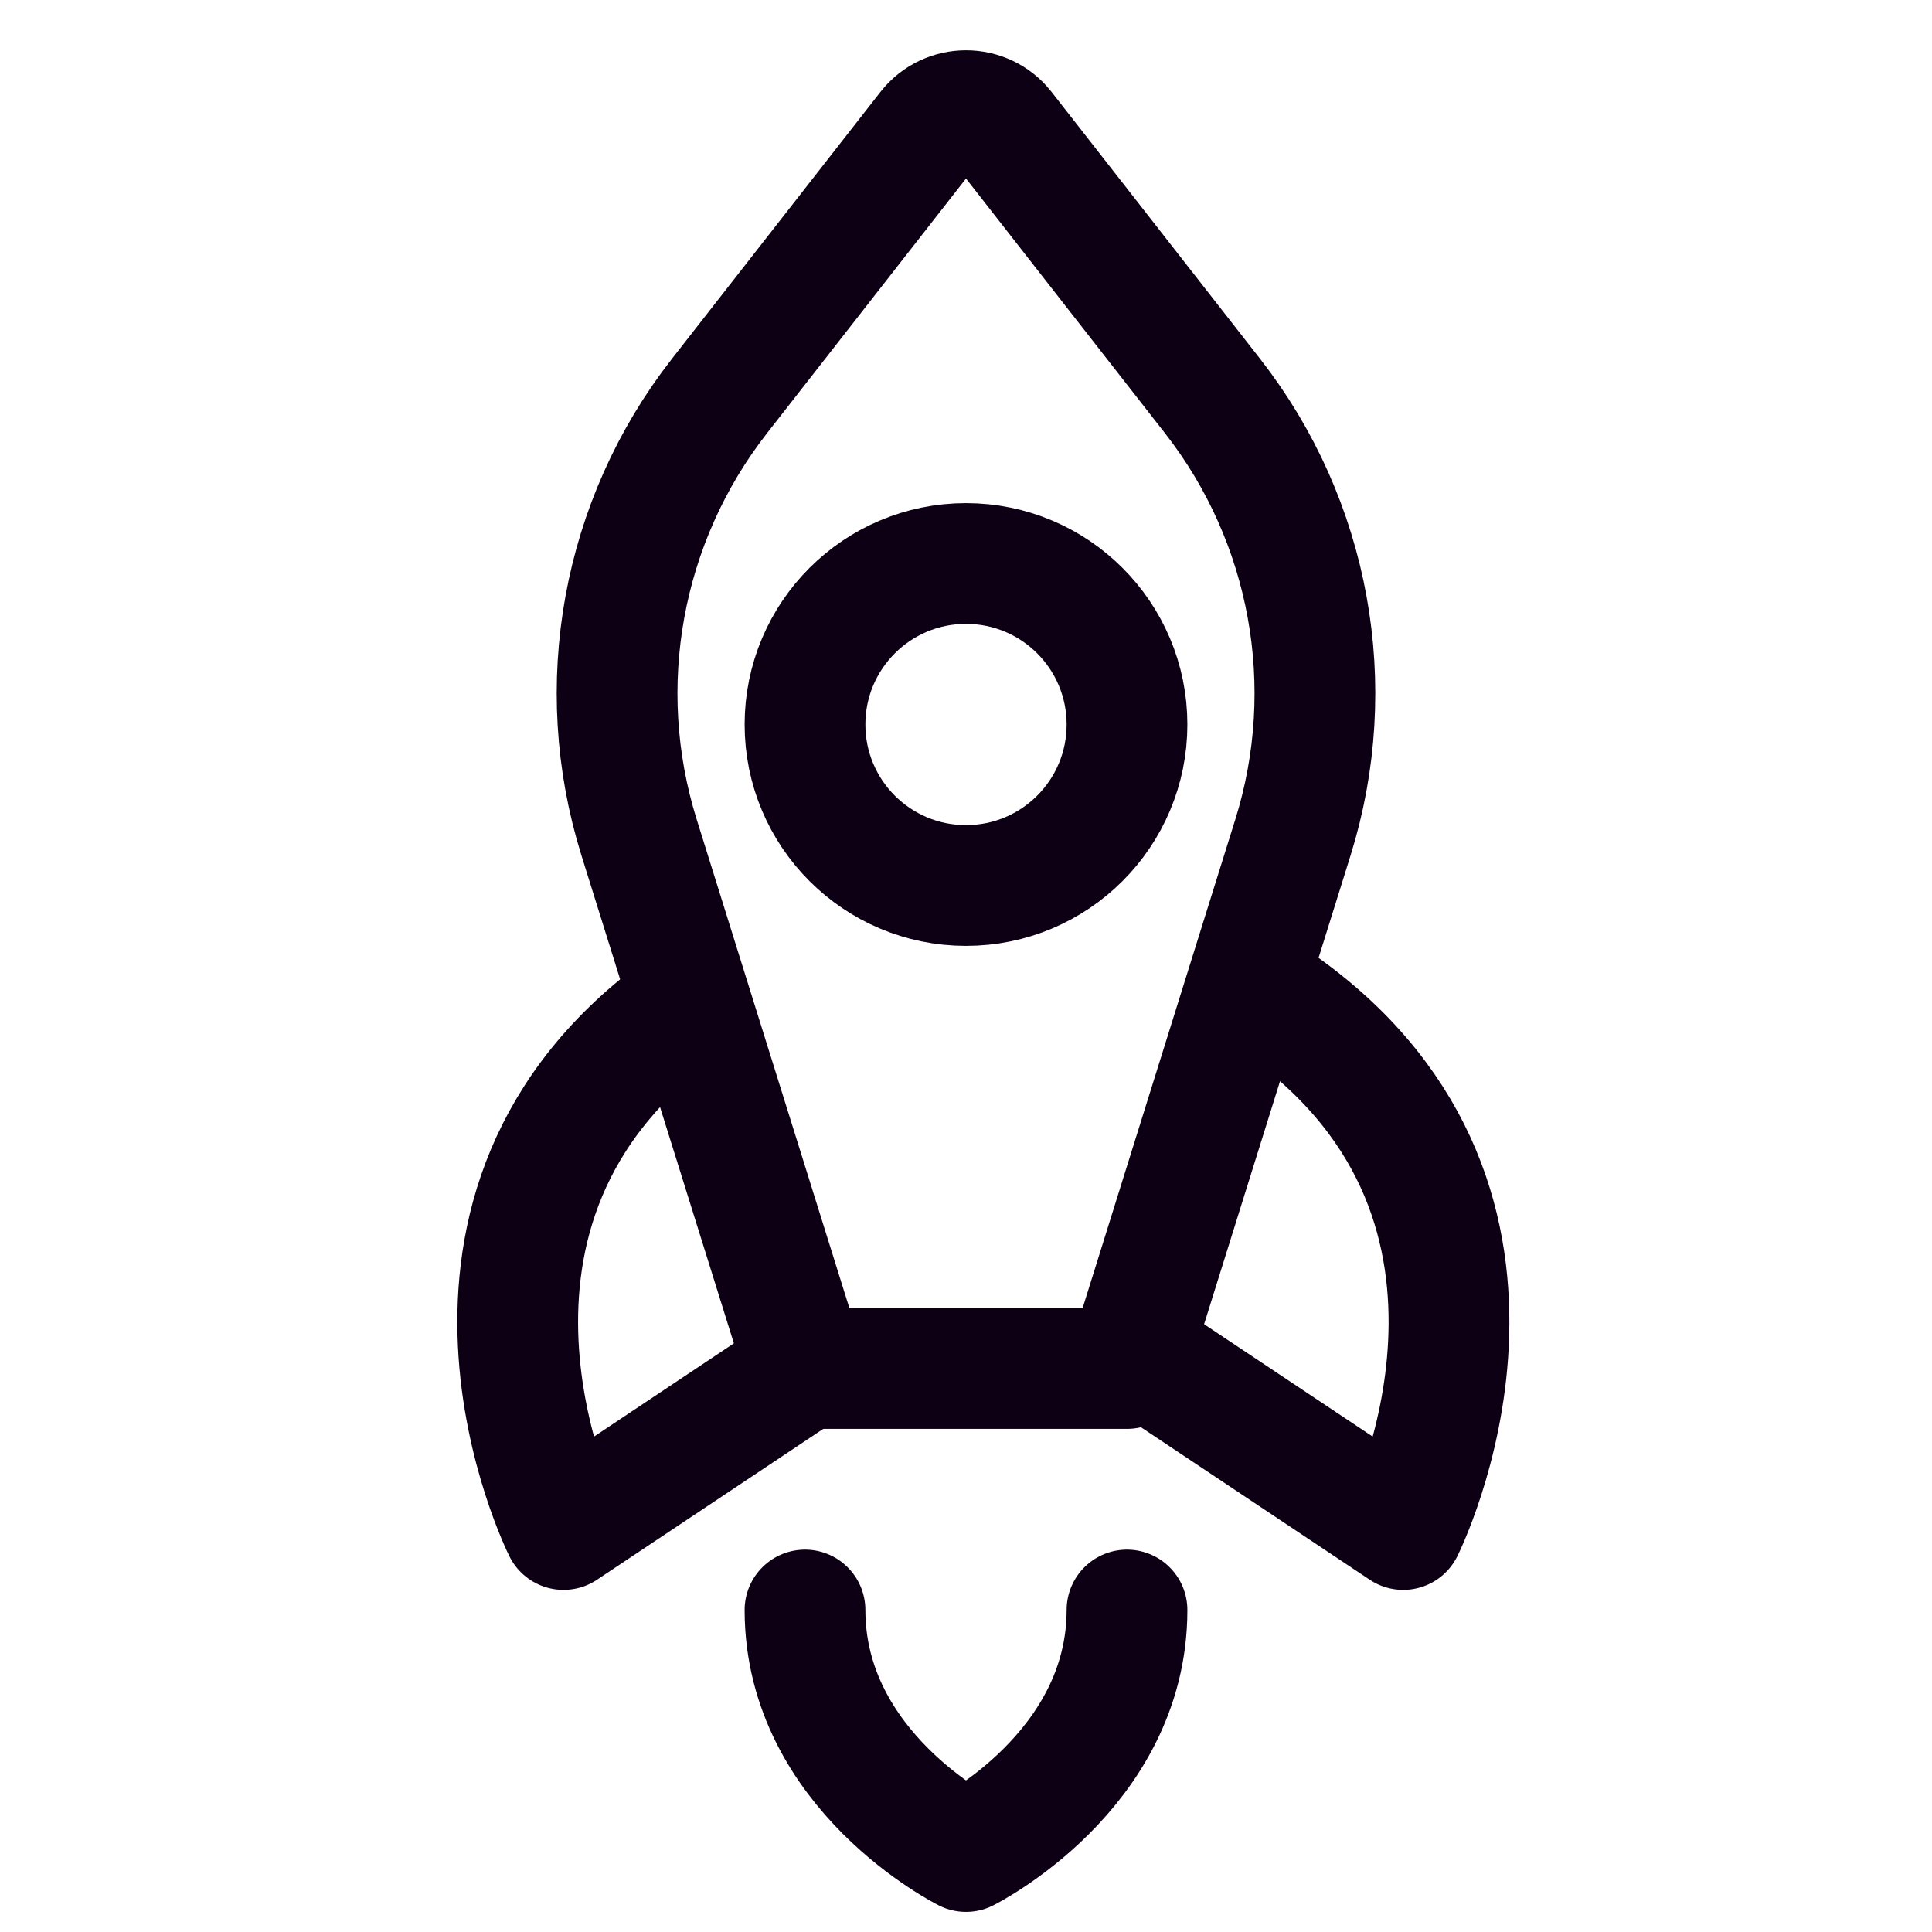
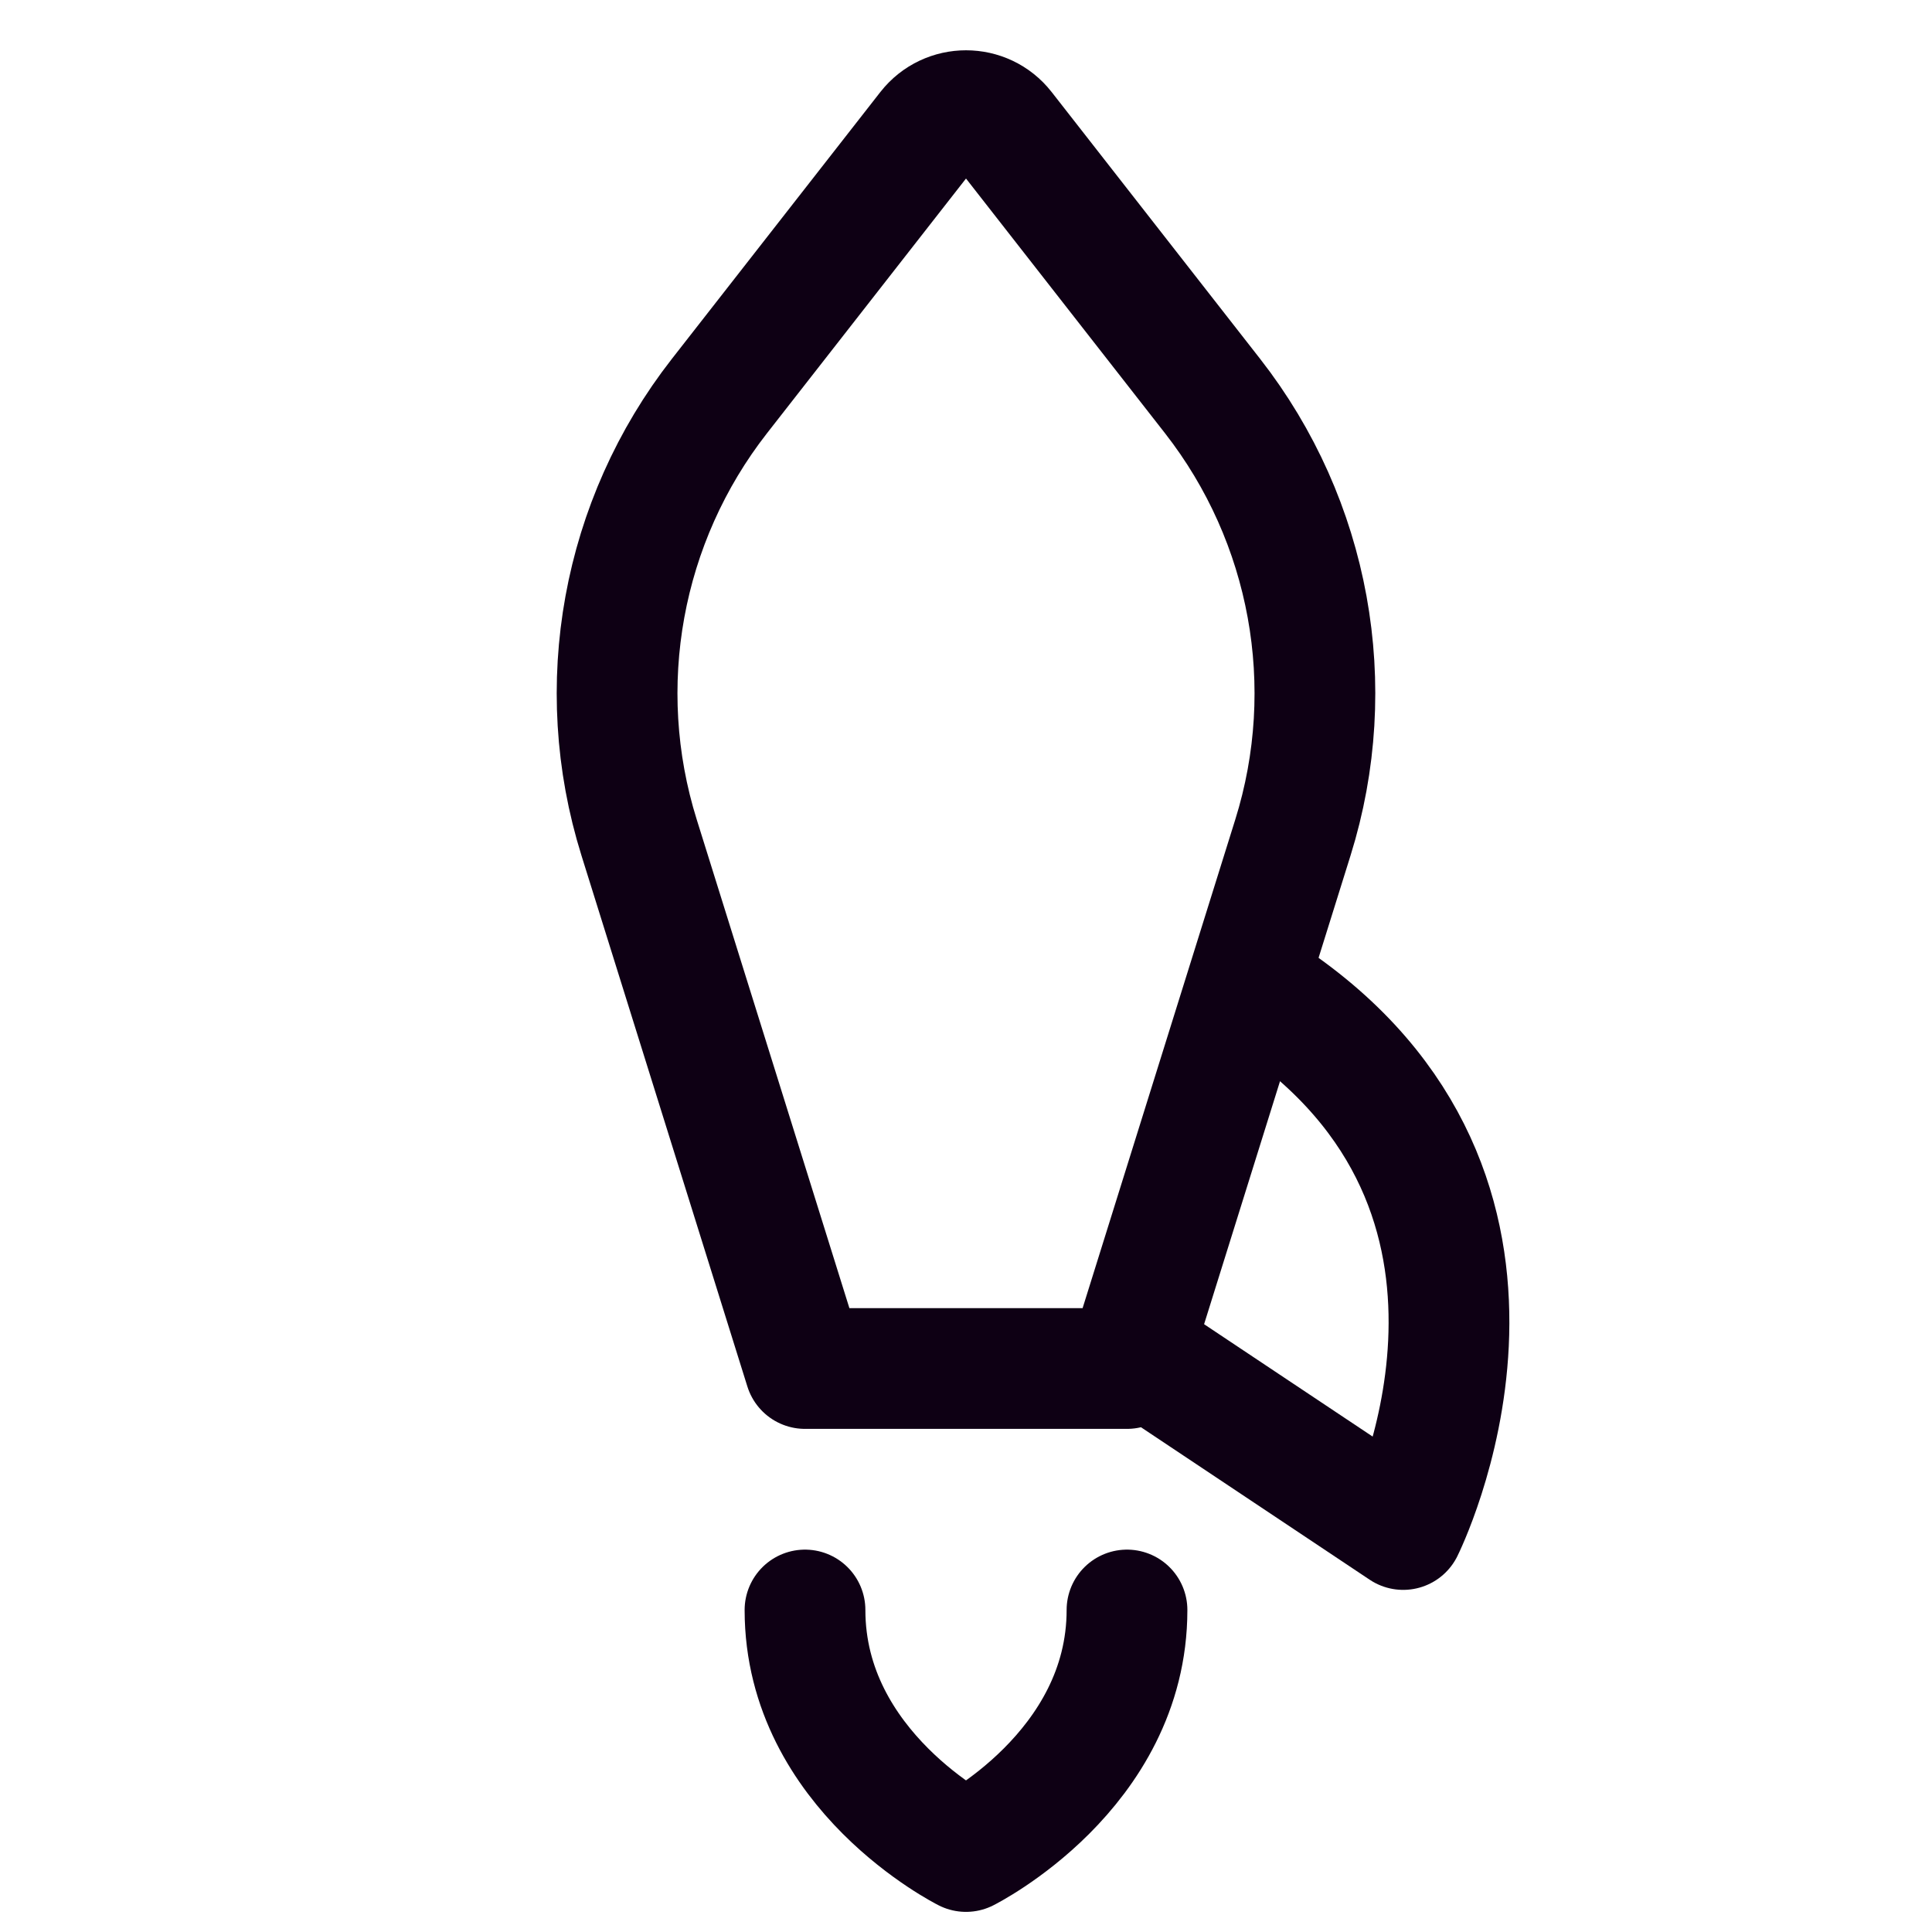
<svg xmlns="http://www.w3.org/2000/svg" width="24" height="24" viewBox="0 0 24 24" fill="none">
  <path d="M16.061 10.404L14 17H10L7.939 10.404C7.351 8.523 7.724 6.473 8.937 4.92L11.527 1.605C11.768 1.298 12.233 1.298 12.473 1.605L15.063 4.92C16.276 6.473 16.649 8.523 16.061 10.404Z" stroke="#0E0014" stroke-width="1.5" stroke-linecap="round" stroke-linejoin="round" />
  <path d="M10 20C10 22 12 23 12 23C12 23 14 22 14 20" stroke="#0E0014" stroke-width="1.5" stroke-linecap="round" stroke-linejoin="round" />
-   <path d="M8.5 12.5C5 15 7 19 7 19L10 17" stroke="#0E0014" stroke-width="1.5" stroke-linecap="round" stroke-linejoin="round" />
  <path d="M15.931 12.5C19.431 15 17.431 19 17.431 19L14.431 17" stroke="#0E0014" stroke-width="1.5" stroke-linecap="round" stroke-linejoin="round" />
-   <path d="M12 11C10.895 11 10 10.105 10 9C10 7.895 10.895 7 12 7C13.105 7 14 7.895 14 9C14 10.105 13.105 11 12 11Z" stroke="#0E0014" stroke-width="1.5" stroke-linecap="round" stroke-linejoin="round" />
</svg>